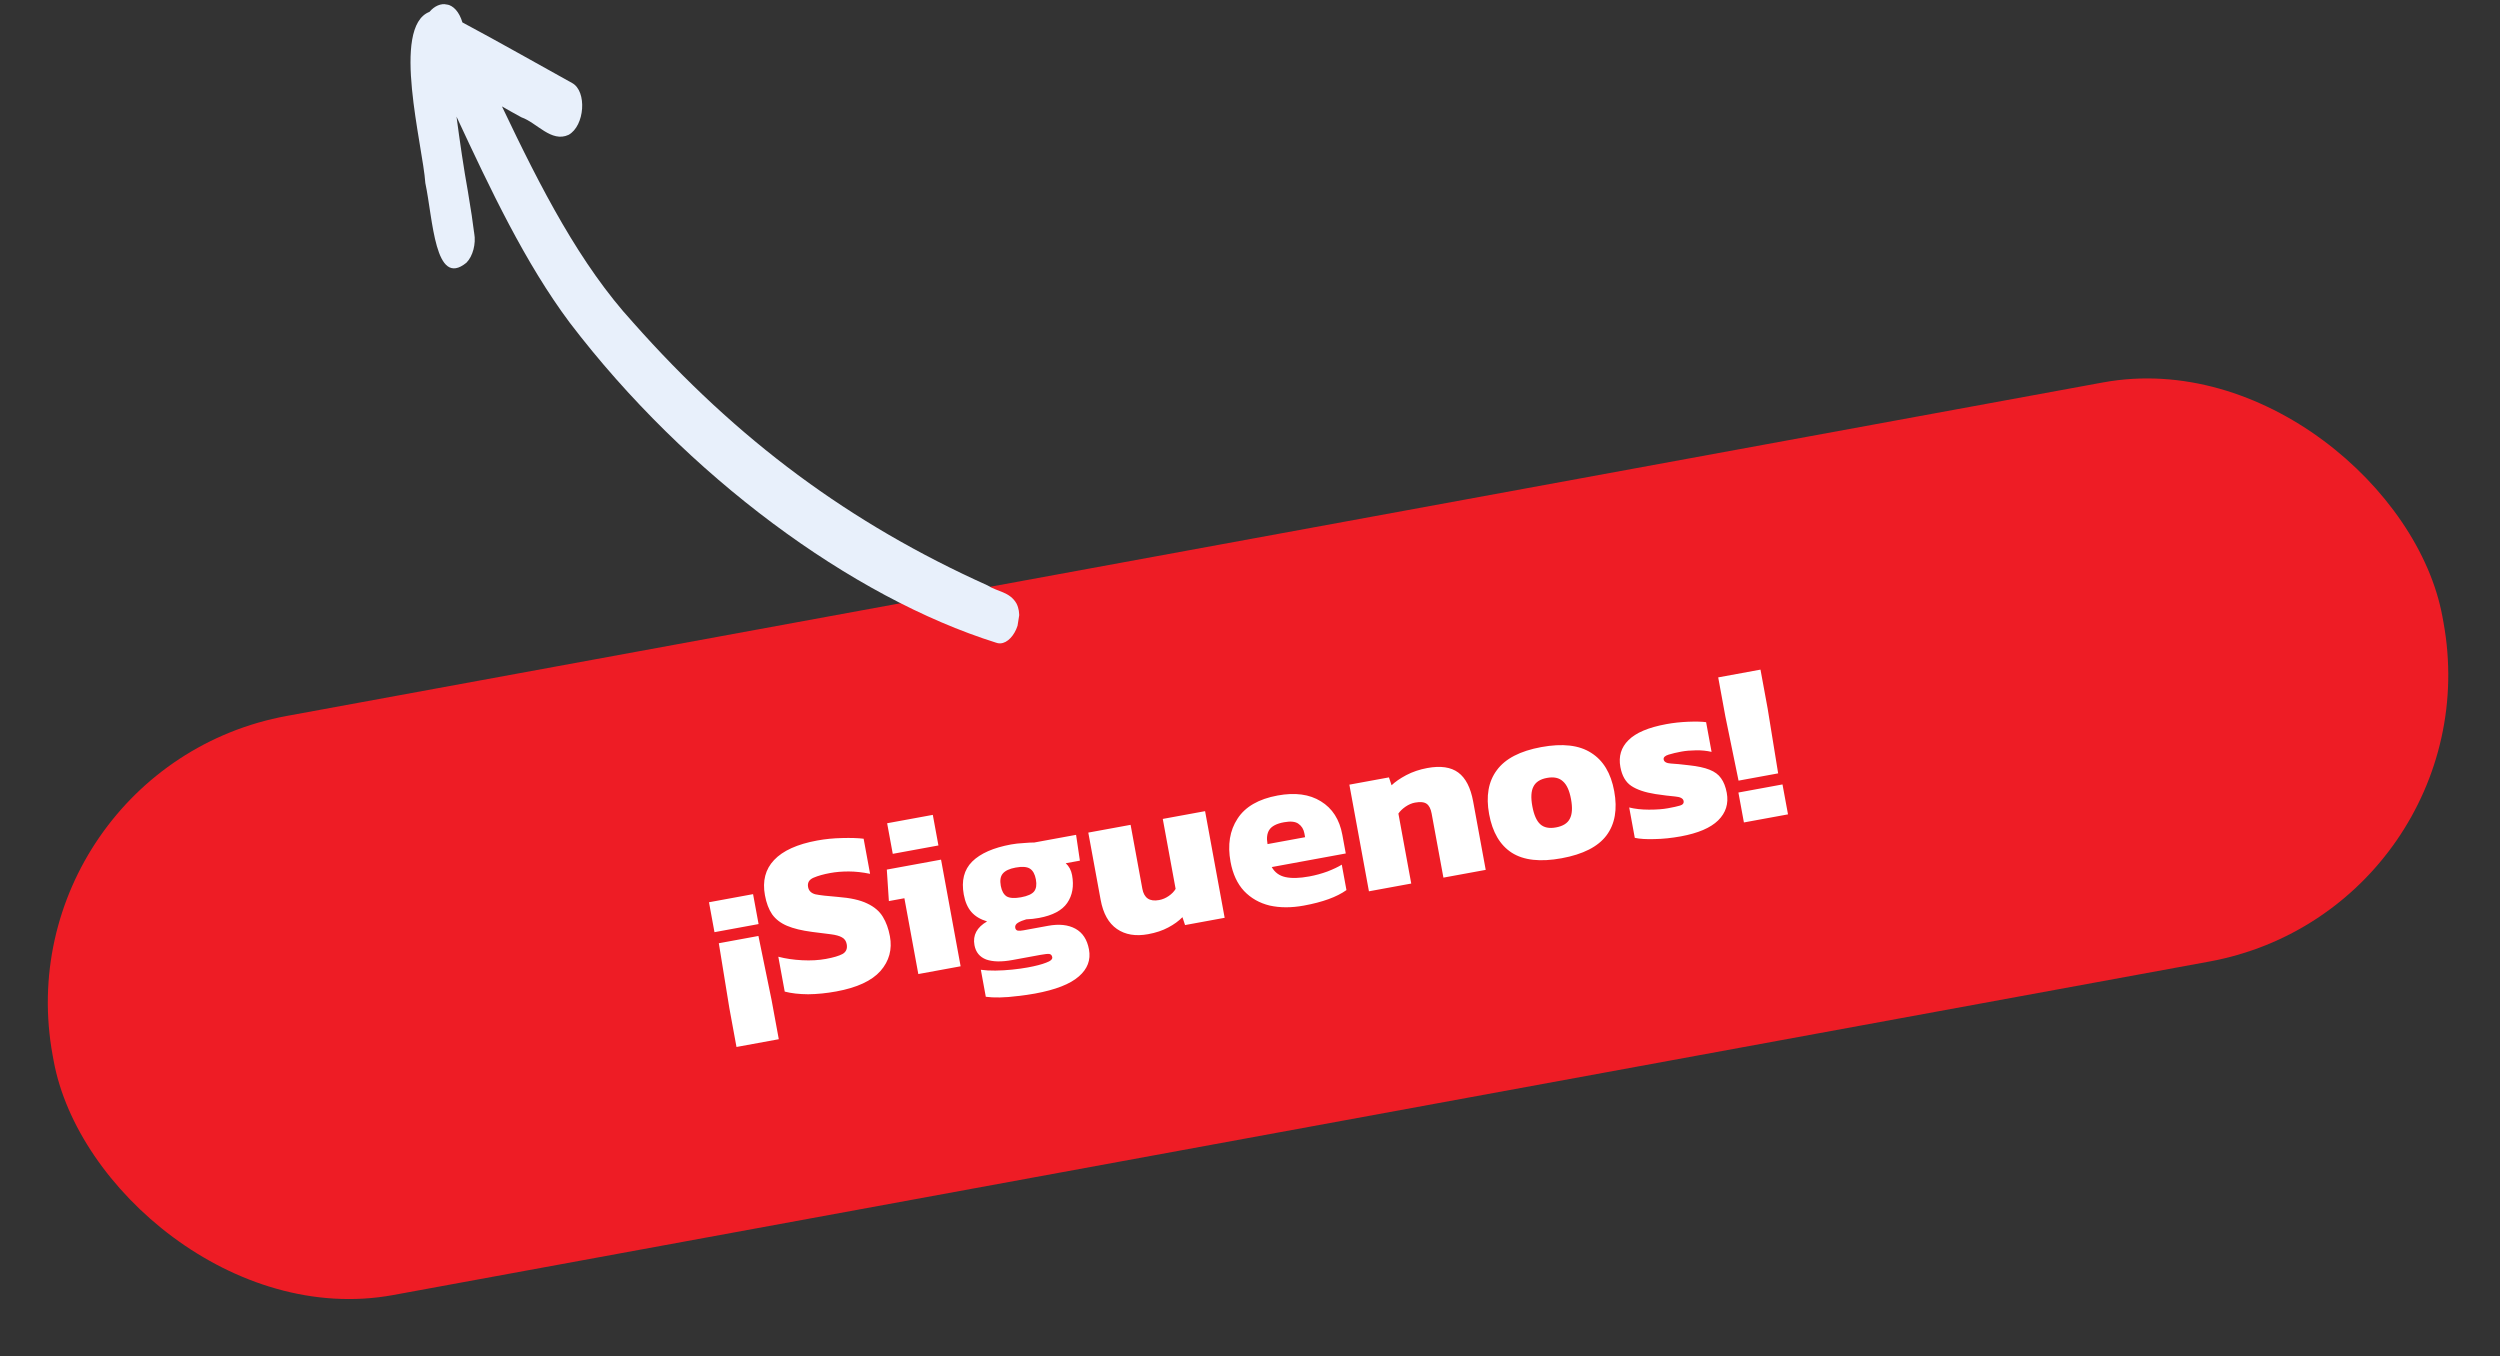
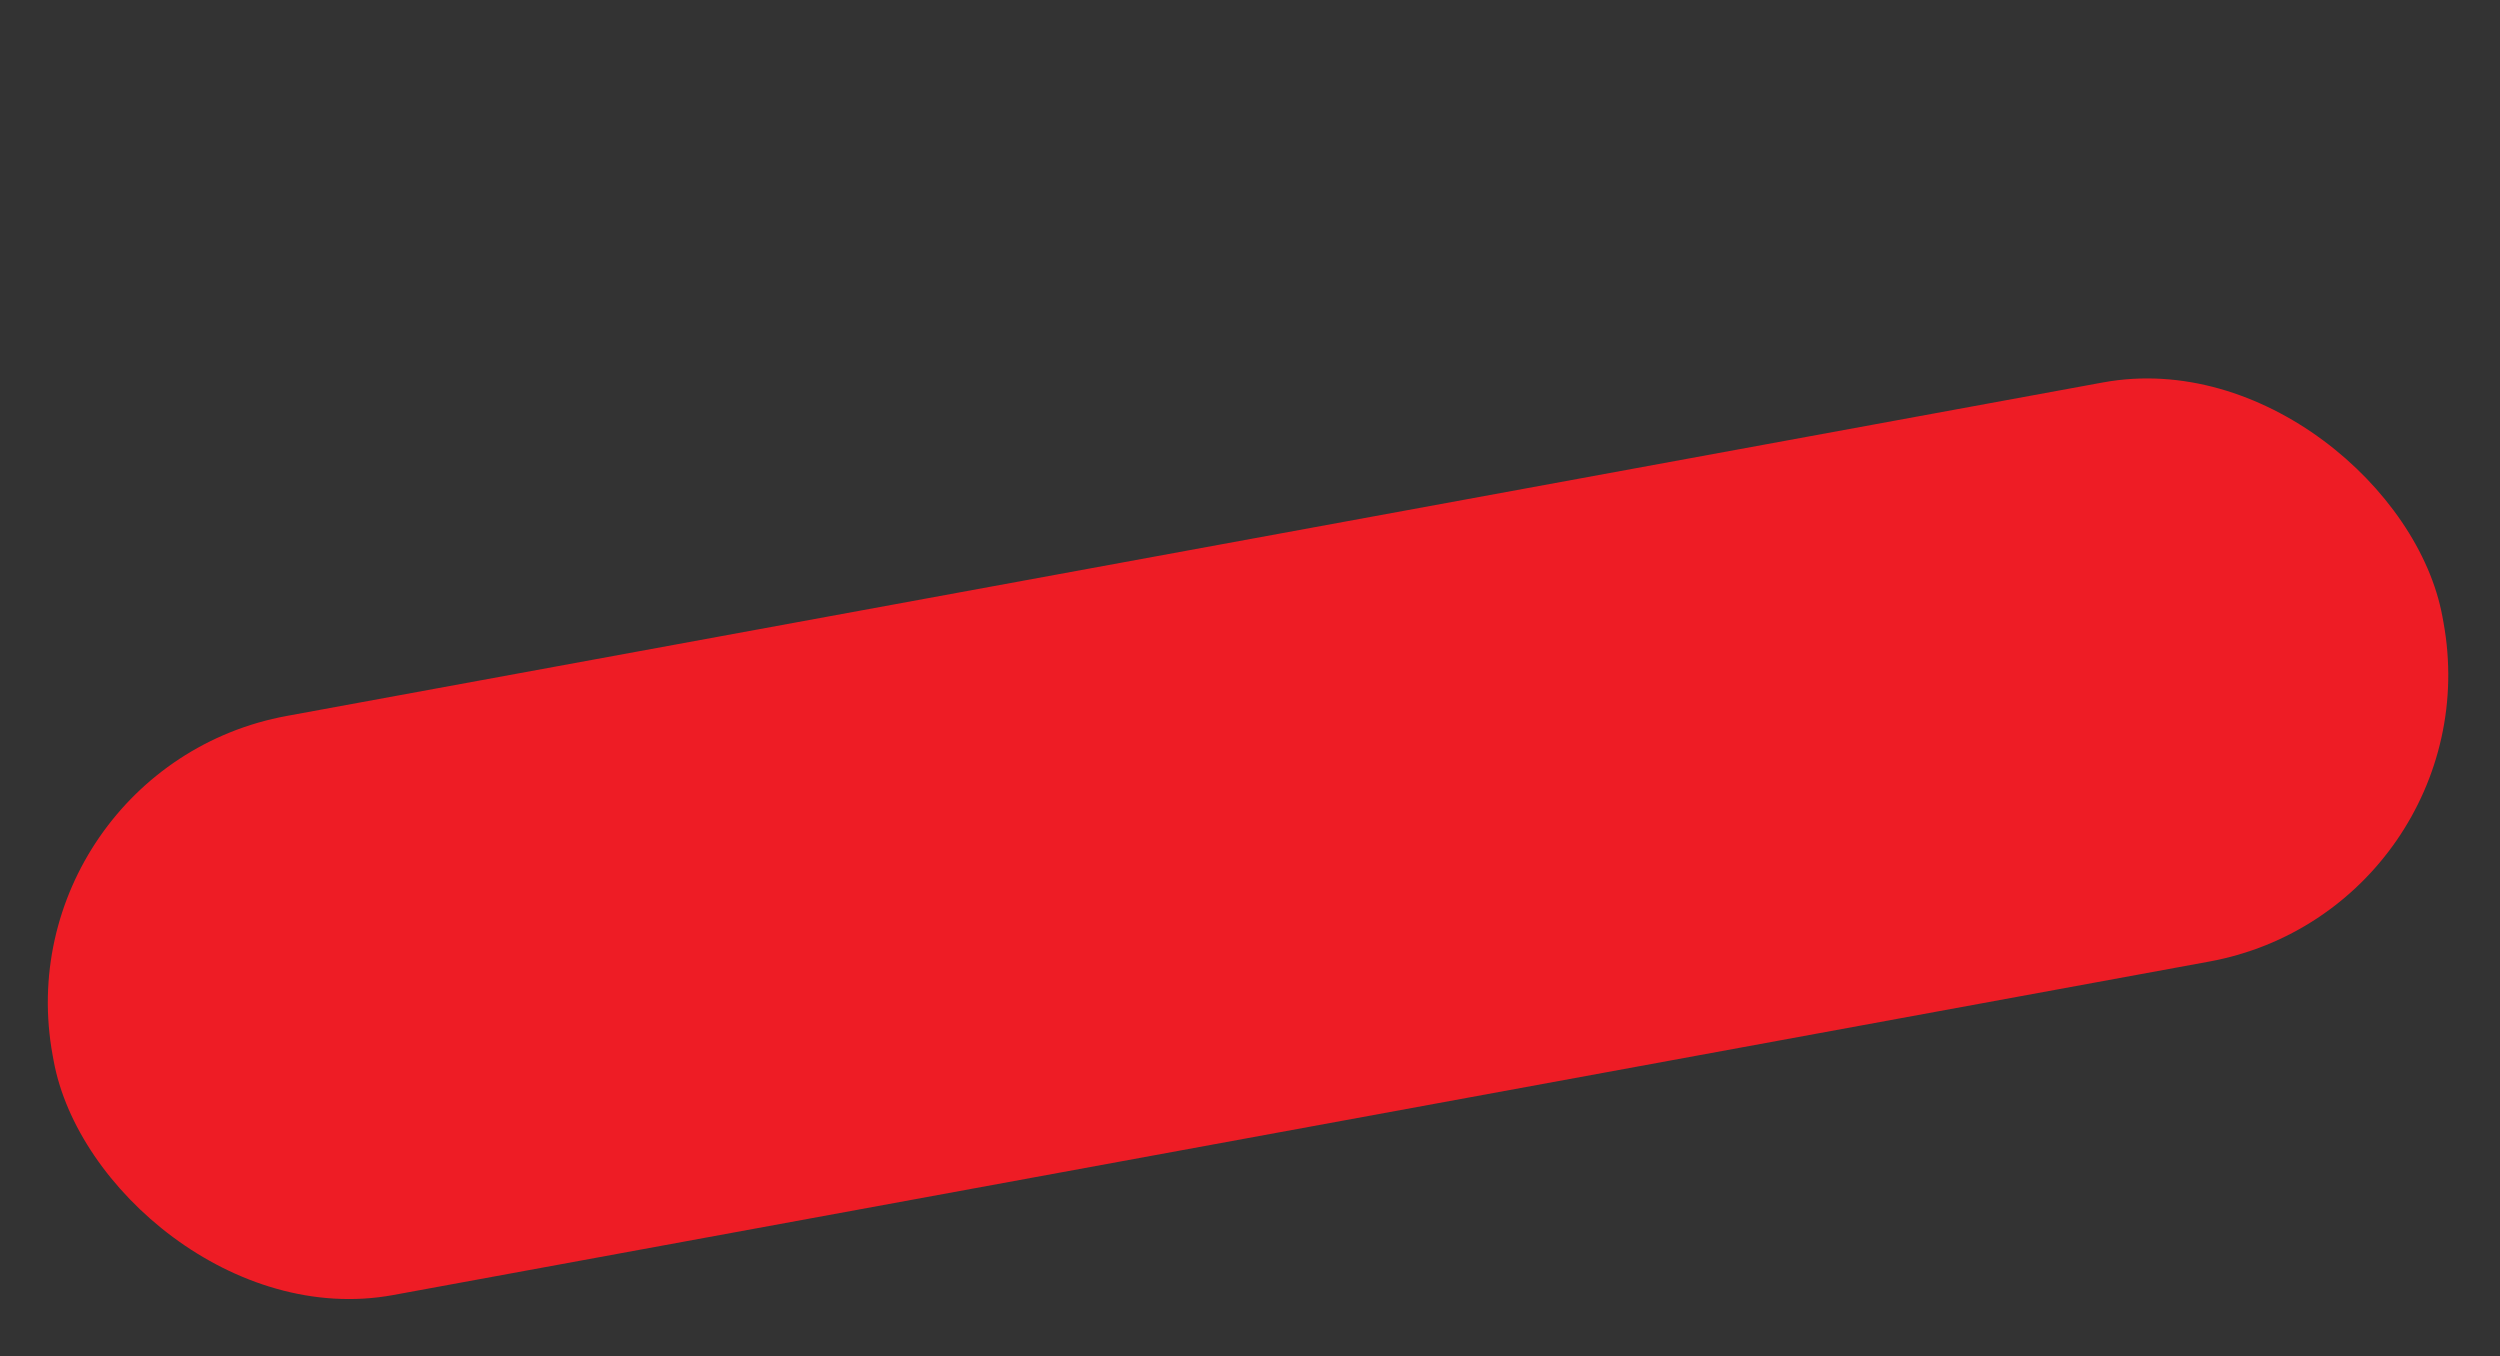
<svg xmlns="http://www.w3.org/2000/svg" width="153" height="83" viewBox="0 0 153 83" fill="none">
  <rect x="0" y="0" width="153" height="83" fill="#333333" stroke="none" />
  <rect y="47.038" width="148.698" height="36.034" rx="17.845" transform="rotate(-10.405 0 47.038)" fill="#EE1C25" />
-   <path d="M43.726 57.049L43.39 55.218L46.088 54.722L46.425 56.553L43.726 57.049ZM45.073 64.075L44.636 61.693L43.992 57.726L46.416 57.281L47.224 61.218L47.662 63.6L45.073 64.075ZM51.183 60.676C50.586 60.785 50.013 60.843 49.464 60.849C48.913 60.846 48.433 60.792 48.025 60.686L47.633 58.552C48.081 58.669 48.569 58.741 49.096 58.767C49.623 58.794 50.106 58.767 50.547 58.686C51.006 58.602 51.343 58.502 51.559 58.386C51.783 58.26 51.87 58.059 51.819 57.783C51.783 57.591 51.687 57.452 51.529 57.367C51.38 57.28 51.155 57.217 50.854 57.178C50.561 57.137 50.178 57.088 49.703 57.033C49.071 56.95 48.559 56.826 48.168 56.66C47.777 56.495 47.473 56.261 47.256 55.959C47.049 55.656 46.901 55.266 46.814 54.788C46.654 53.916 46.84 53.199 47.372 52.636C47.912 52.062 48.792 51.663 50.013 51.439C50.5 51.35 51.008 51.299 51.537 51.288C52.075 51.274 52.515 51.288 52.854 51.33L53.249 53.478C52.785 53.383 52.35 53.335 51.941 53.334C51.533 53.333 51.155 53.365 50.806 53.429C50.402 53.503 50.063 53.598 49.791 53.715C49.518 53.831 49.406 54.023 49.455 54.289C49.497 54.518 49.648 54.666 49.907 54.733C50.173 54.788 50.633 54.841 51.288 54.892C52.048 54.951 52.642 55.084 53.069 55.291C53.505 55.495 53.826 55.769 54.031 56.11C54.234 56.443 54.378 56.839 54.463 57.298C54.611 58.106 54.419 58.815 53.885 59.425C53.35 60.026 52.45 60.443 51.183 60.676ZM54.637 52.255L54.293 50.383L57.088 49.87L57.432 51.742L54.637 52.255ZM56.201 59.612L55.349 54.972L54.399 55.146L54.273 53.219L57.592 52.61L58.79 59.137L56.201 59.612ZM63.341 60.806C63.02 60.865 62.668 60.916 62.287 60.957C61.907 61.008 61.542 61.037 61.193 61.044C60.852 61.05 60.565 61.036 60.331 61.003L60.028 59.351C60.291 59.388 60.588 59.404 60.919 59.4C61.26 59.395 61.602 59.375 61.947 59.34C62.292 59.305 62.606 59.261 62.891 59.209C63.378 59.12 63.754 59.022 64.019 58.917C64.295 58.819 64.421 58.705 64.398 58.577C64.377 58.467 64.318 58.401 64.219 58.382C64.123 58.371 63.946 58.389 63.689 58.436L61.967 58.752C61.297 58.876 60.759 58.865 60.353 58.721C59.955 58.567 59.716 58.274 59.637 57.843C59.525 57.237 59.783 56.753 60.409 56.391C59.998 56.267 59.677 56.075 59.449 55.813C59.221 55.551 59.065 55.196 58.983 54.746C58.828 53.901 58.998 53.229 59.495 52.73C60.001 52.229 60.795 51.879 61.879 51.68C62.108 51.638 62.368 51.609 62.66 51.594C62.95 51.569 63.161 51.559 63.295 51.562L65.856 51.092L66.089 52.672L65.222 52.831C65.425 53.012 65.555 53.254 65.611 53.557C65.734 54.227 65.634 54.796 65.312 55.263C64.997 55.719 64.422 56.024 63.587 56.178C63.468 56.2 63.338 56.218 63.199 56.235C63.058 56.242 62.927 56.251 62.806 56.264C62.607 56.32 62.44 56.388 62.303 56.47C62.166 56.552 62.109 56.658 62.133 56.786C62.15 56.878 62.203 56.935 62.292 56.956C62.38 56.969 62.497 56.961 62.644 56.934L64.145 56.659C64.815 56.536 65.372 56.595 65.814 56.836C66.257 57.078 66.534 57.501 66.646 58.107C66.764 58.749 66.556 59.3 66.024 59.758C65.493 60.226 64.599 60.575 63.341 60.806ZM62.487 54.914C62.891 54.839 63.158 54.719 63.289 54.553C63.419 54.386 63.455 54.143 63.396 53.821C63.337 53.5 63.216 53.28 63.033 53.162C62.85 53.044 62.557 53.022 62.153 53.096C61.776 53.165 61.514 53.289 61.367 53.468C61.227 53.636 61.188 53.885 61.248 54.216C61.306 54.528 61.426 54.743 61.609 54.861C61.799 54.969 62.092 54.986 62.487 54.914ZM70.265 57.172C69.503 57.312 68.867 57.206 68.356 56.853C67.846 56.501 67.513 55.907 67.36 55.072L66.604 50.955L69.193 50.48L69.911 54.39C70.015 54.959 70.357 55.191 70.935 55.084C71.146 55.046 71.344 54.962 71.529 54.833C71.715 54.704 71.854 54.56 71.948 54.4L71.162 50.118L73.751 49.643L74.949 56.169L72.525 56.614L72.366 56.131C72.142 56.362 71.853 56.572 71.499 56.76C71.154 56.947 70.742 57.084 70.265 57.172ZM79.801 55.421C79.039 55.561 78.341 55.561 77.708 55.421C77.083 55.27 76.558 54.972 76.135 54.528C75.721 54.082 75.446 53.488 75.309 52.744C75.119 51.707 75.261 50.827 75.736 50.104C76.209 49.371 77.028 48.898 78.194 48.684C79.259 48.489 80.139 48.607 80.835 49.039C81.541 49.469 81.979 50.153 82.151 51.089L82.361 52.232L77.831 53.064C78.014 53.391 78.294 53.596 78.669 53.678C79.045 53.761 79.532 53.748 80.128 53.638C80.505 53.569 80.875 53.468 81.24 53.335C81.612 53.19 81.904 53.051 82.117 52.917L82.403 54.473C81.816 54.894 80.948 55.21 79.801 55.421ZM77.573 51.659L79.872 51.237L79.829 51.003C79.782 50.746 79.661 50.55 79.465 50.415C79.279 50.279 78.984 50.247 78.58 50.322C78.13 50.404 77.831 50.559 77.683 50.785C77.542 51.001 77.505 51.292 77.573 51.659ZM83.779 54.548L82.581 48.021L85.004 47.576L85.164 48.059C85.382 47.848 85.68 47.642 86.061 47.439C86.45 47.235 86.879 47.09 87.347 47.004C88.164 46.853 88.798 46.946 89.249 47.281C89.699 47.615 90.002 48.205 90.157 49.05L90.926 53.236L88.337 53.711L87.616 49.787C87.562 49.493 87.459 49.294 87.307 49.189C87.155 49.084 86.918 49.061 86.597 49.12C86.404 49.155 86.211 49.238 86.017 49.369C85.832 49.498 85.686 49.638 85.582 49.79L86.368 54.073L83.779 54.548ZM95.573 52.525C94.269 52.764 93.252 52.652 92.522 52.188C91.801 51.723 91.338 50.935 91.134 49.824C90.932 48.722 91.09 47.825 91.608 47.132C92.124 46.43 93.029 45.96 94.324 45.722C95.627 45.483 96.645 45.6 97.377 46.073C98.117 46.535 98.588 47.316 98.79 48.418C98.994 49.529 98.837 50.431 98.319 51.124C97.801 51.817 96.886 52.284 95.573 52.525ZM95.227 50.638C95.649 50.561 95.93 50.386 96.07 50.113C96.219 49.839 96.244 49.436 96.146 48.904C96.05 48.38 95.884 48.017 95.647 47.814C95.418 47.6 95.093 47.531 94.67 47.609C94.257 47.685 93.982 47.863 93.844 48.145C93.704 48.417 93.682 48.815 93.778 49.339C93.876 49.871 94.038 50.24 94.266 50.445C94.493 50.65 94.813 50.714 95.227 50.638ZM102.865 51.186C102.305 51.288 101.769 51.344 101.259 51.352C100.759 51.368 100.355 51.343 100.049 51.276L99.707 49.417C100.056 49.505 100.458 49.55 100.914 49.551C101.379 49.551 101.767 49.523 102.079 49.465C102.41 49.405 102.656 49.35 102.818 49.301C102.989 49.251 103.062 49.157 103.036 49.019C103.008 48.863 102.834 48.772 102.516 48.745C102.198 48.718 101.795 48.668 101.308 48.596C100.672 48.495 100.181 48.329 99.835 48.098C99.489 47.867 99.267 47.481 99.167 46.94C99.047 46.288 99.213 45.74 99.663 45.297C100.111 44.845 100.886 44.517 101.988 44.315C102.41 44.238 102.852 44.19 103.313 44.171C103.775 44.153 104.142 44.161 104.414 44.197L104.748 46.015C104.451 45.946 104.132 45.914 103.791 45.92C103.46 45.924 103.161 45.95 102.895 45.999C102.601 46.053 102.342 46.115 102.117 46.184C101.893 46.254 101.792 46.353 101.816 46.482C101.843 46.629 101.991 46.711 102.26 46.728C102.538 46.743 102.91 46.779 103.376 46.836C103.898 46.892 104.313 46.982 104.621 47.105C104.937 47.228 105.174 47.403 105.329 47.63C105.494 47.856 105.61 48.153 105.678 48.52C105.799 49.181 105.623 49.745 105.148 50.211C104.682 50.667 103.921 50.992 102.865 51.186ZM106.399 47.775L105.591 43.839L105.154 41.456L107.742 40.981L108.18 43.363L108.823 47.33L106.399 47.775ZM106.727 50.334L106.391 48.503L109.089 48.007L109.426 49.839L106.727 50.334Z" fill="white" />
  <g clip-path="url(#clip0_141_134)">
-     <path d="M60.966 39.334C52.133 36.559 42.031 29.142 34.871 19.752C32.132 16.084 30.023 11.61 27.939 7.14C28.139 8.656 28.384 10.33 28.633 11.704C28.886 13.266 28.884 13.228 29.012 14.217L29.016 14.192C29.014 14.205 29.012 14.217 29.016 14.243C29.019 14.281 29.021 14.319 29.033 14.359C29.084 14.744 29.042 14.461 29.025 14.294C29.134 14.916 28.944 15.678 28.543 16.08C26.605 17.659 26.501 13.415 26.03 11.202C25.881 8.927 23.915 1.645 26.285 0.725C26.882 0.015 27.886 0.011 28.301 1.373C30.55 2.573 32.779 3.845 35.014 5.081C35.938 5.58 35.79 7.708 34.795 8.254C33.74 8.741 32.855 7.506 31.912 7.18C31.513 6.966 31.117 6.739 30.72 6.512C33.126 11.574 35.506 16.192 38.734 19.724C45.138 26.956 52.021 32.038 60.442 35.829C61.013 36.209 61.8 36.208 62.212 36.94C62.777 38.062 61.763 39.762 60.886 39.296C60.977 39.323 61.091 39.366 60.992 39.338L60.966 39.334Z" fill="#E8F0FB" />
-   </g>
+     </g>
  <defs>
    <clipPath id="clip0_141_134">
-       <rect width="33.31" height="42.232" fill="white" transform="translate(67.305 6.626) rotate(99.027)" />
-     </clipPath>
+       </clipPath>
  </defs>
</svg>